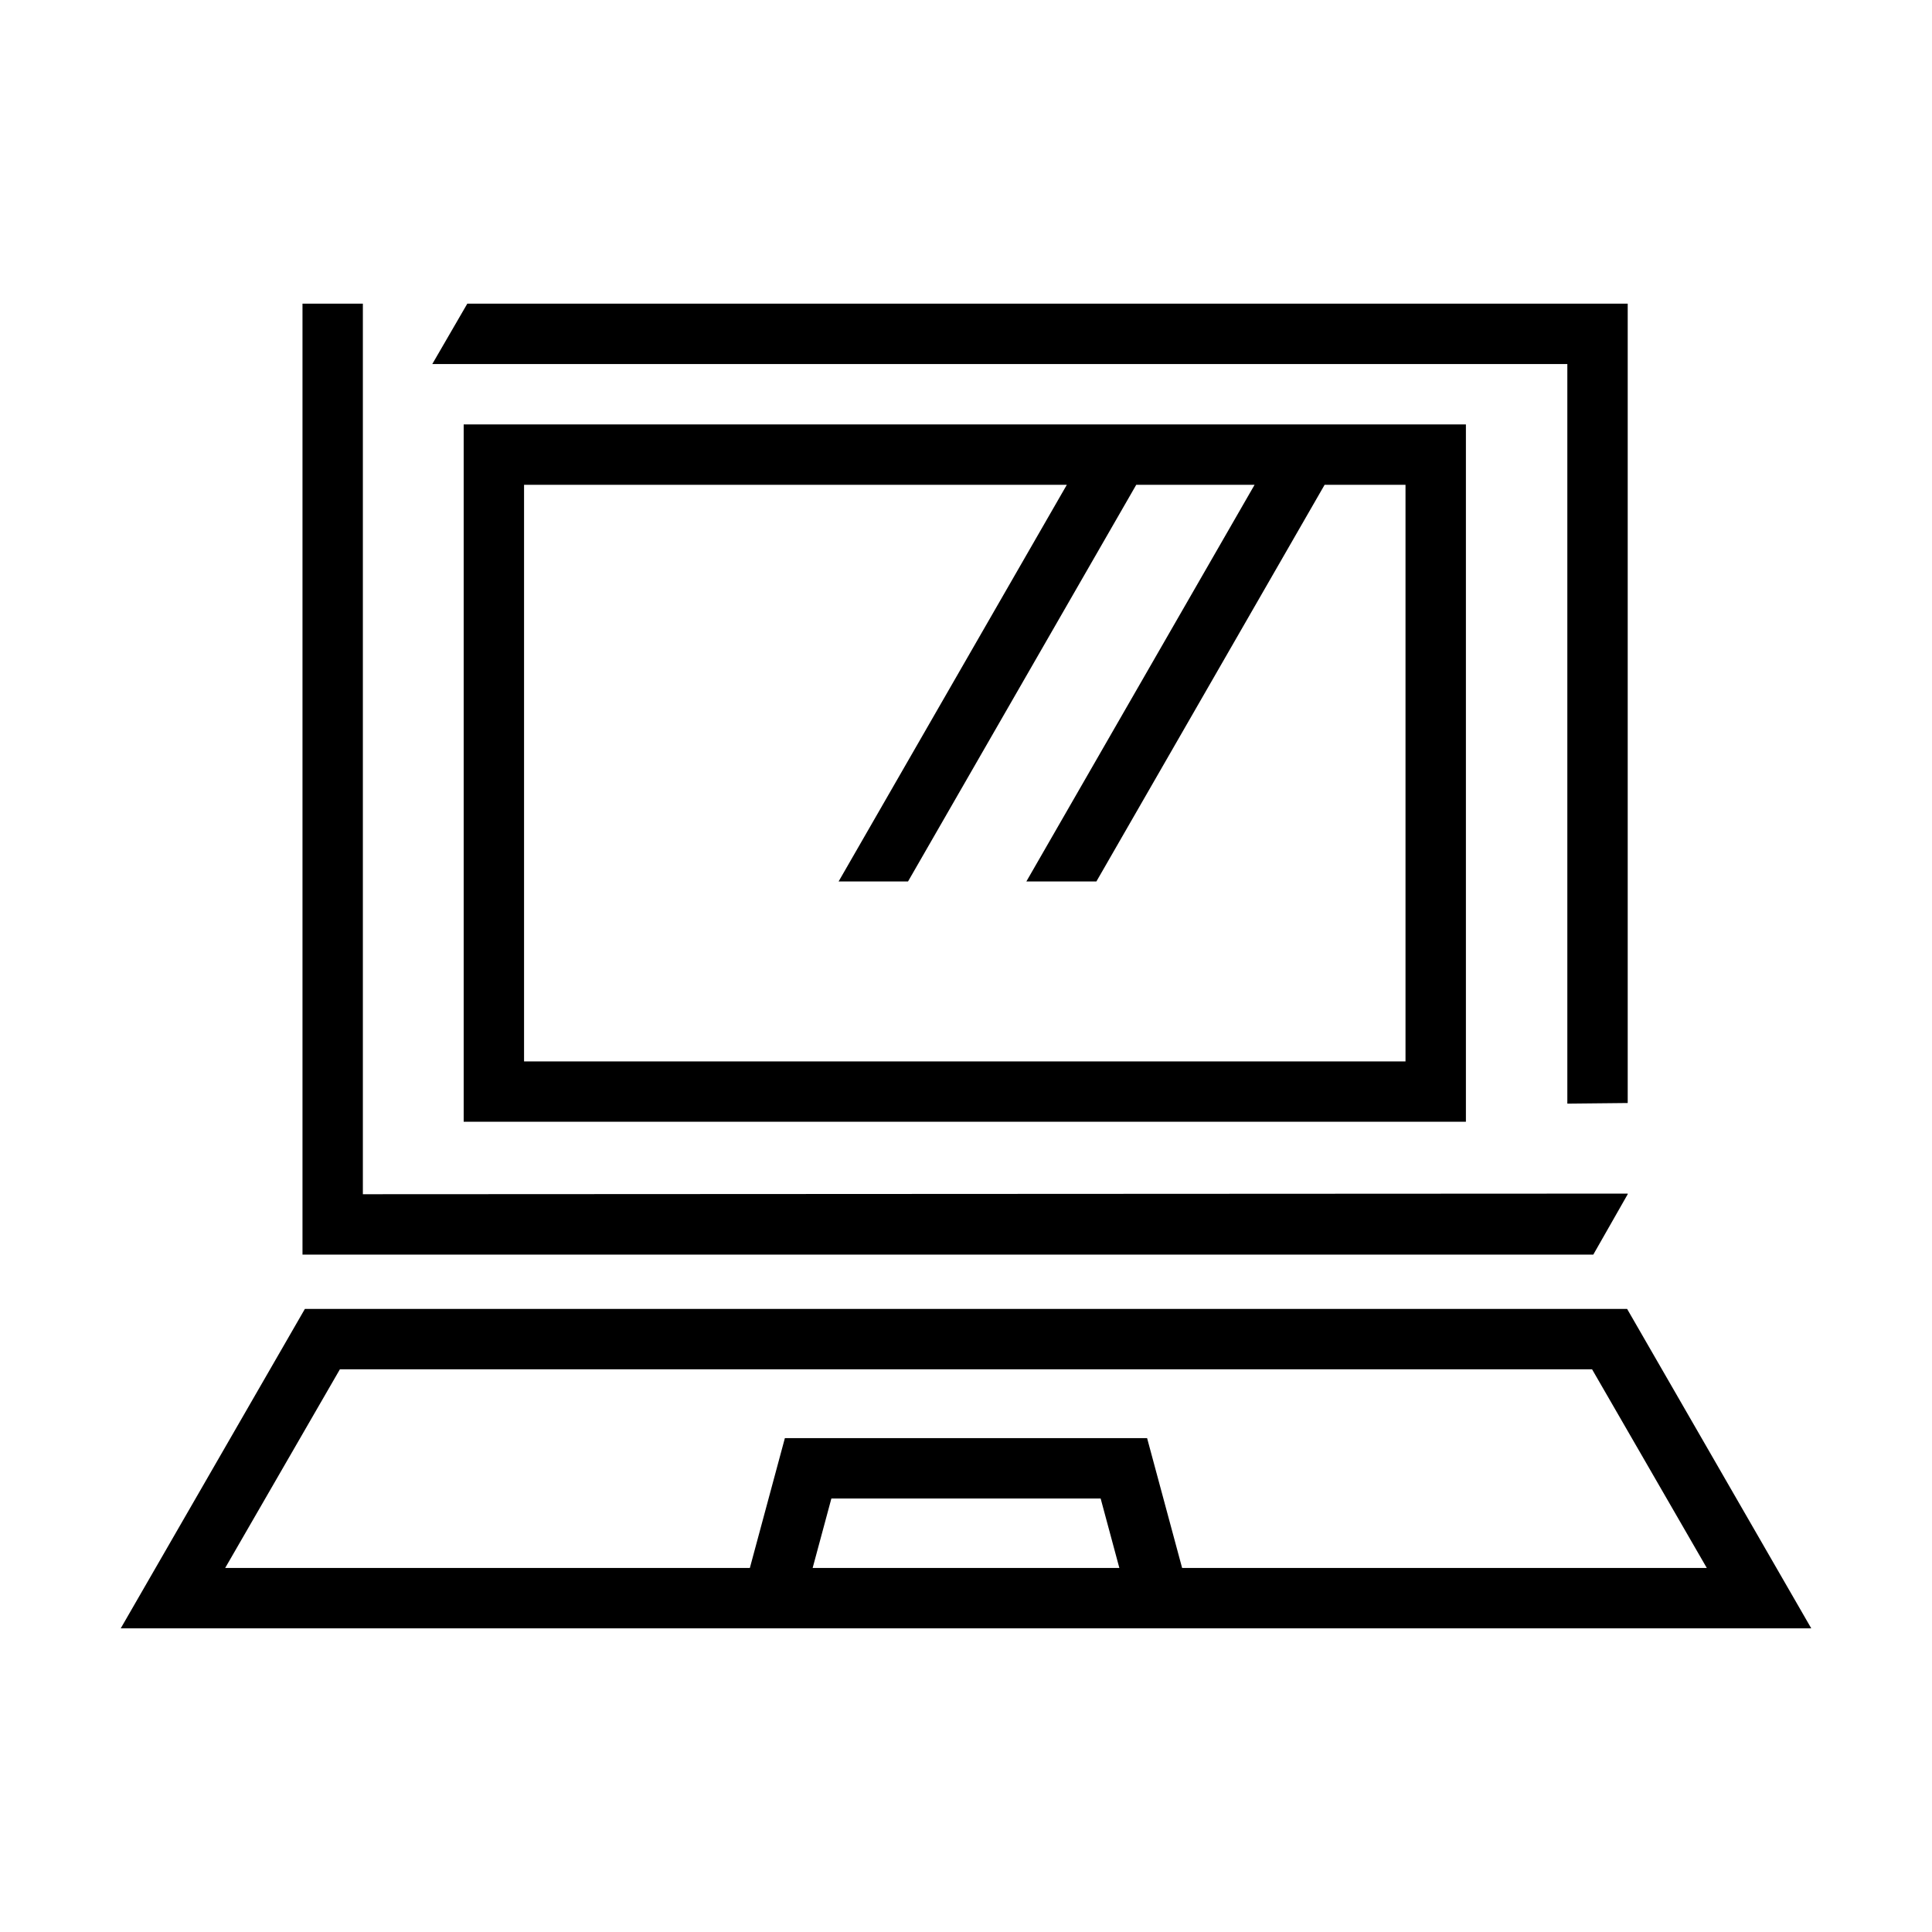
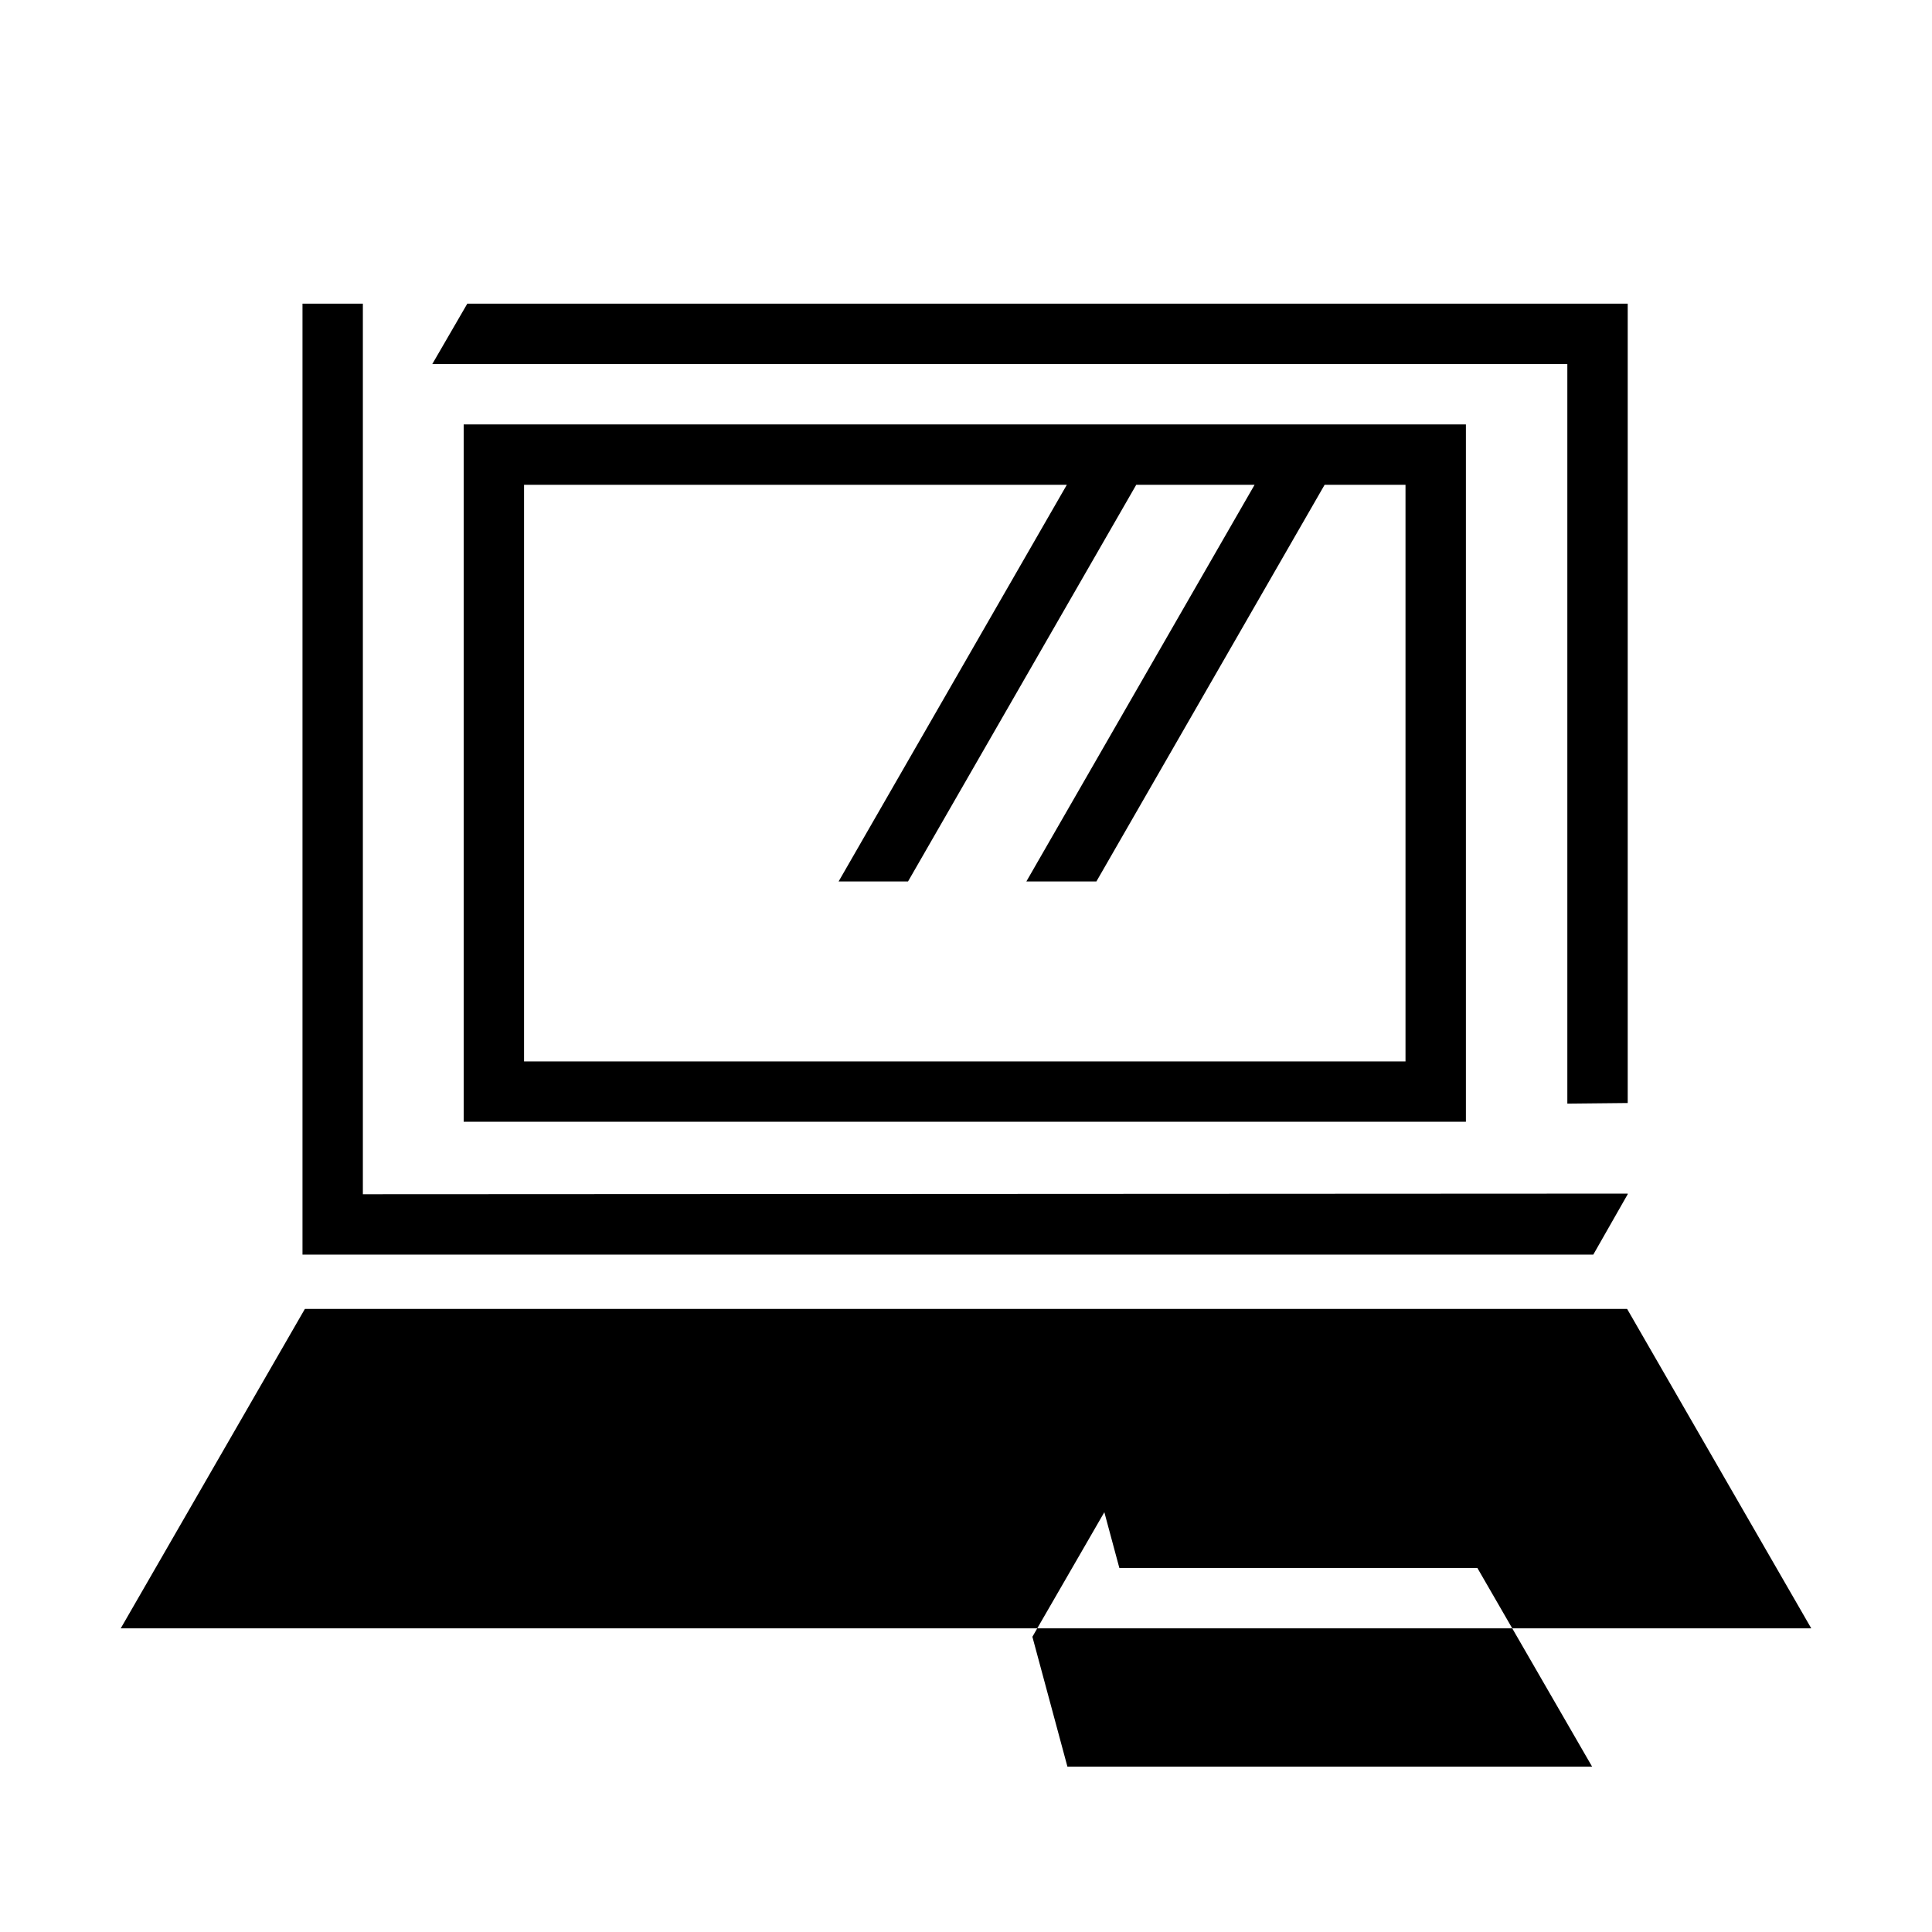
<svg xmlns="http://www.w3.org/2000/svg" id="Gradient" width="132" height="132" viewBox="0 0 72 72">
-   <path d="M60.638,48.78H11.362l-6.862,11.903h63l-6.862-11.903ZM30.285,58.433l.698-2.588h10.035l.697,2.588h-11.43ZM42.75,53.595h-13.5l-1.305,4.838H8.392l4.275-7.403h46.665l4.275,7.403h-19.553l-1.305-4.838ZM17.28,15.817v25.987h37.35V15.817H17.28ZM52.38,39.555H19.53v-21.487h20.227l-8.505,14.782h2.587l8.505-14.782h4.41l-8.505,14.782h2.61l8.505-14.782h3.015v21.487ZM13.523,44.505V11.317h-2.25v35.438h48.105l1.282-2.25v-.023l-47.137.023ZM17.415,11.317l-1.305,2.25h42.3v27.562l2.25-.023V11.317H17.415Z" />
+   <path d="M60.638,48.78H11.362l-6.862,11.903h63l-6.862-11.903ZM30.285,58.433l.698-2.588h10.035l.697,2.588h-11.43ZM42.75,53.595h-13.5l-1.305,4.838H8.392h46.665l4.275,7.403h-19.553l-1.305-4.838ZM17.28,15.817v25.987h37.35V15.817H17.28ZM52.38,39.555H19.53v-21.487h20.227l-8.505,14.782h2.587l8.505-14.782h4.41l-8.505,14.782h2.61l8.505-14.782h3.015v21.487ZM13.523,44.505V11.317h-2.25v35.438h48.105l1.282-2.25v-.023l-47.137.023ZM17.415,11.317l-1.305,2.25h42.3v27.562l2.25-.023V11.317H17.415Z" />
</svg>